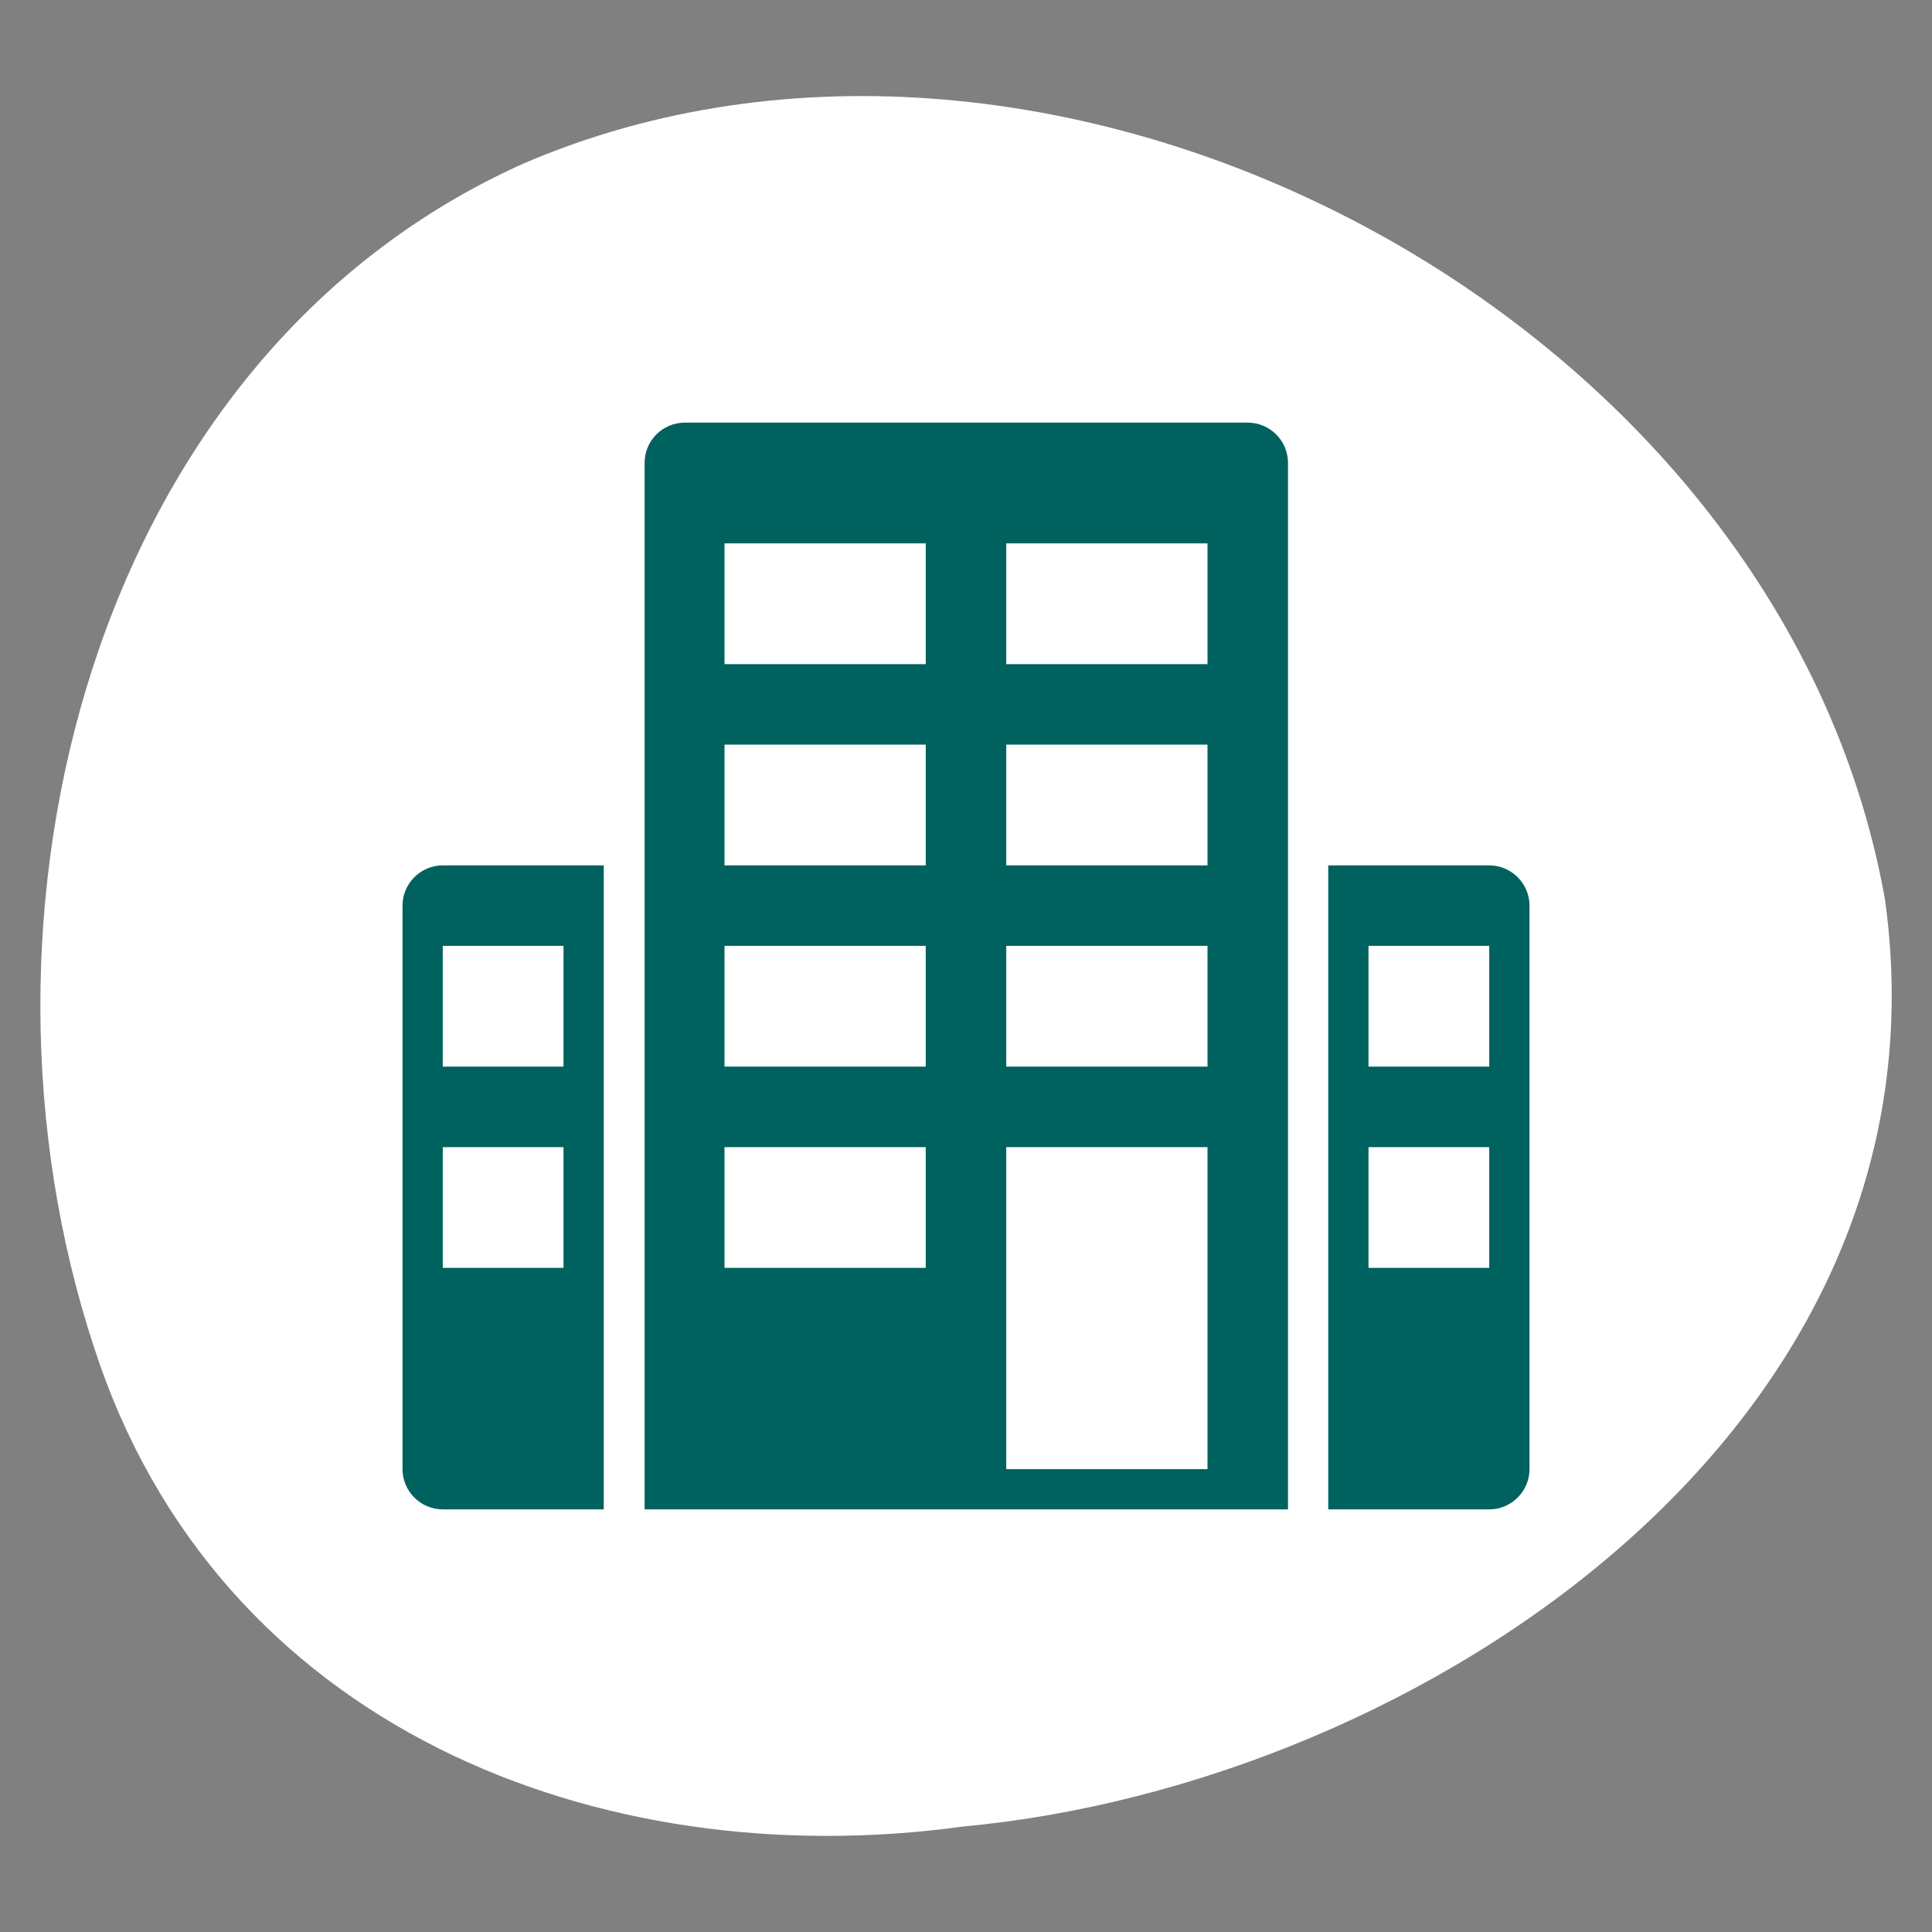
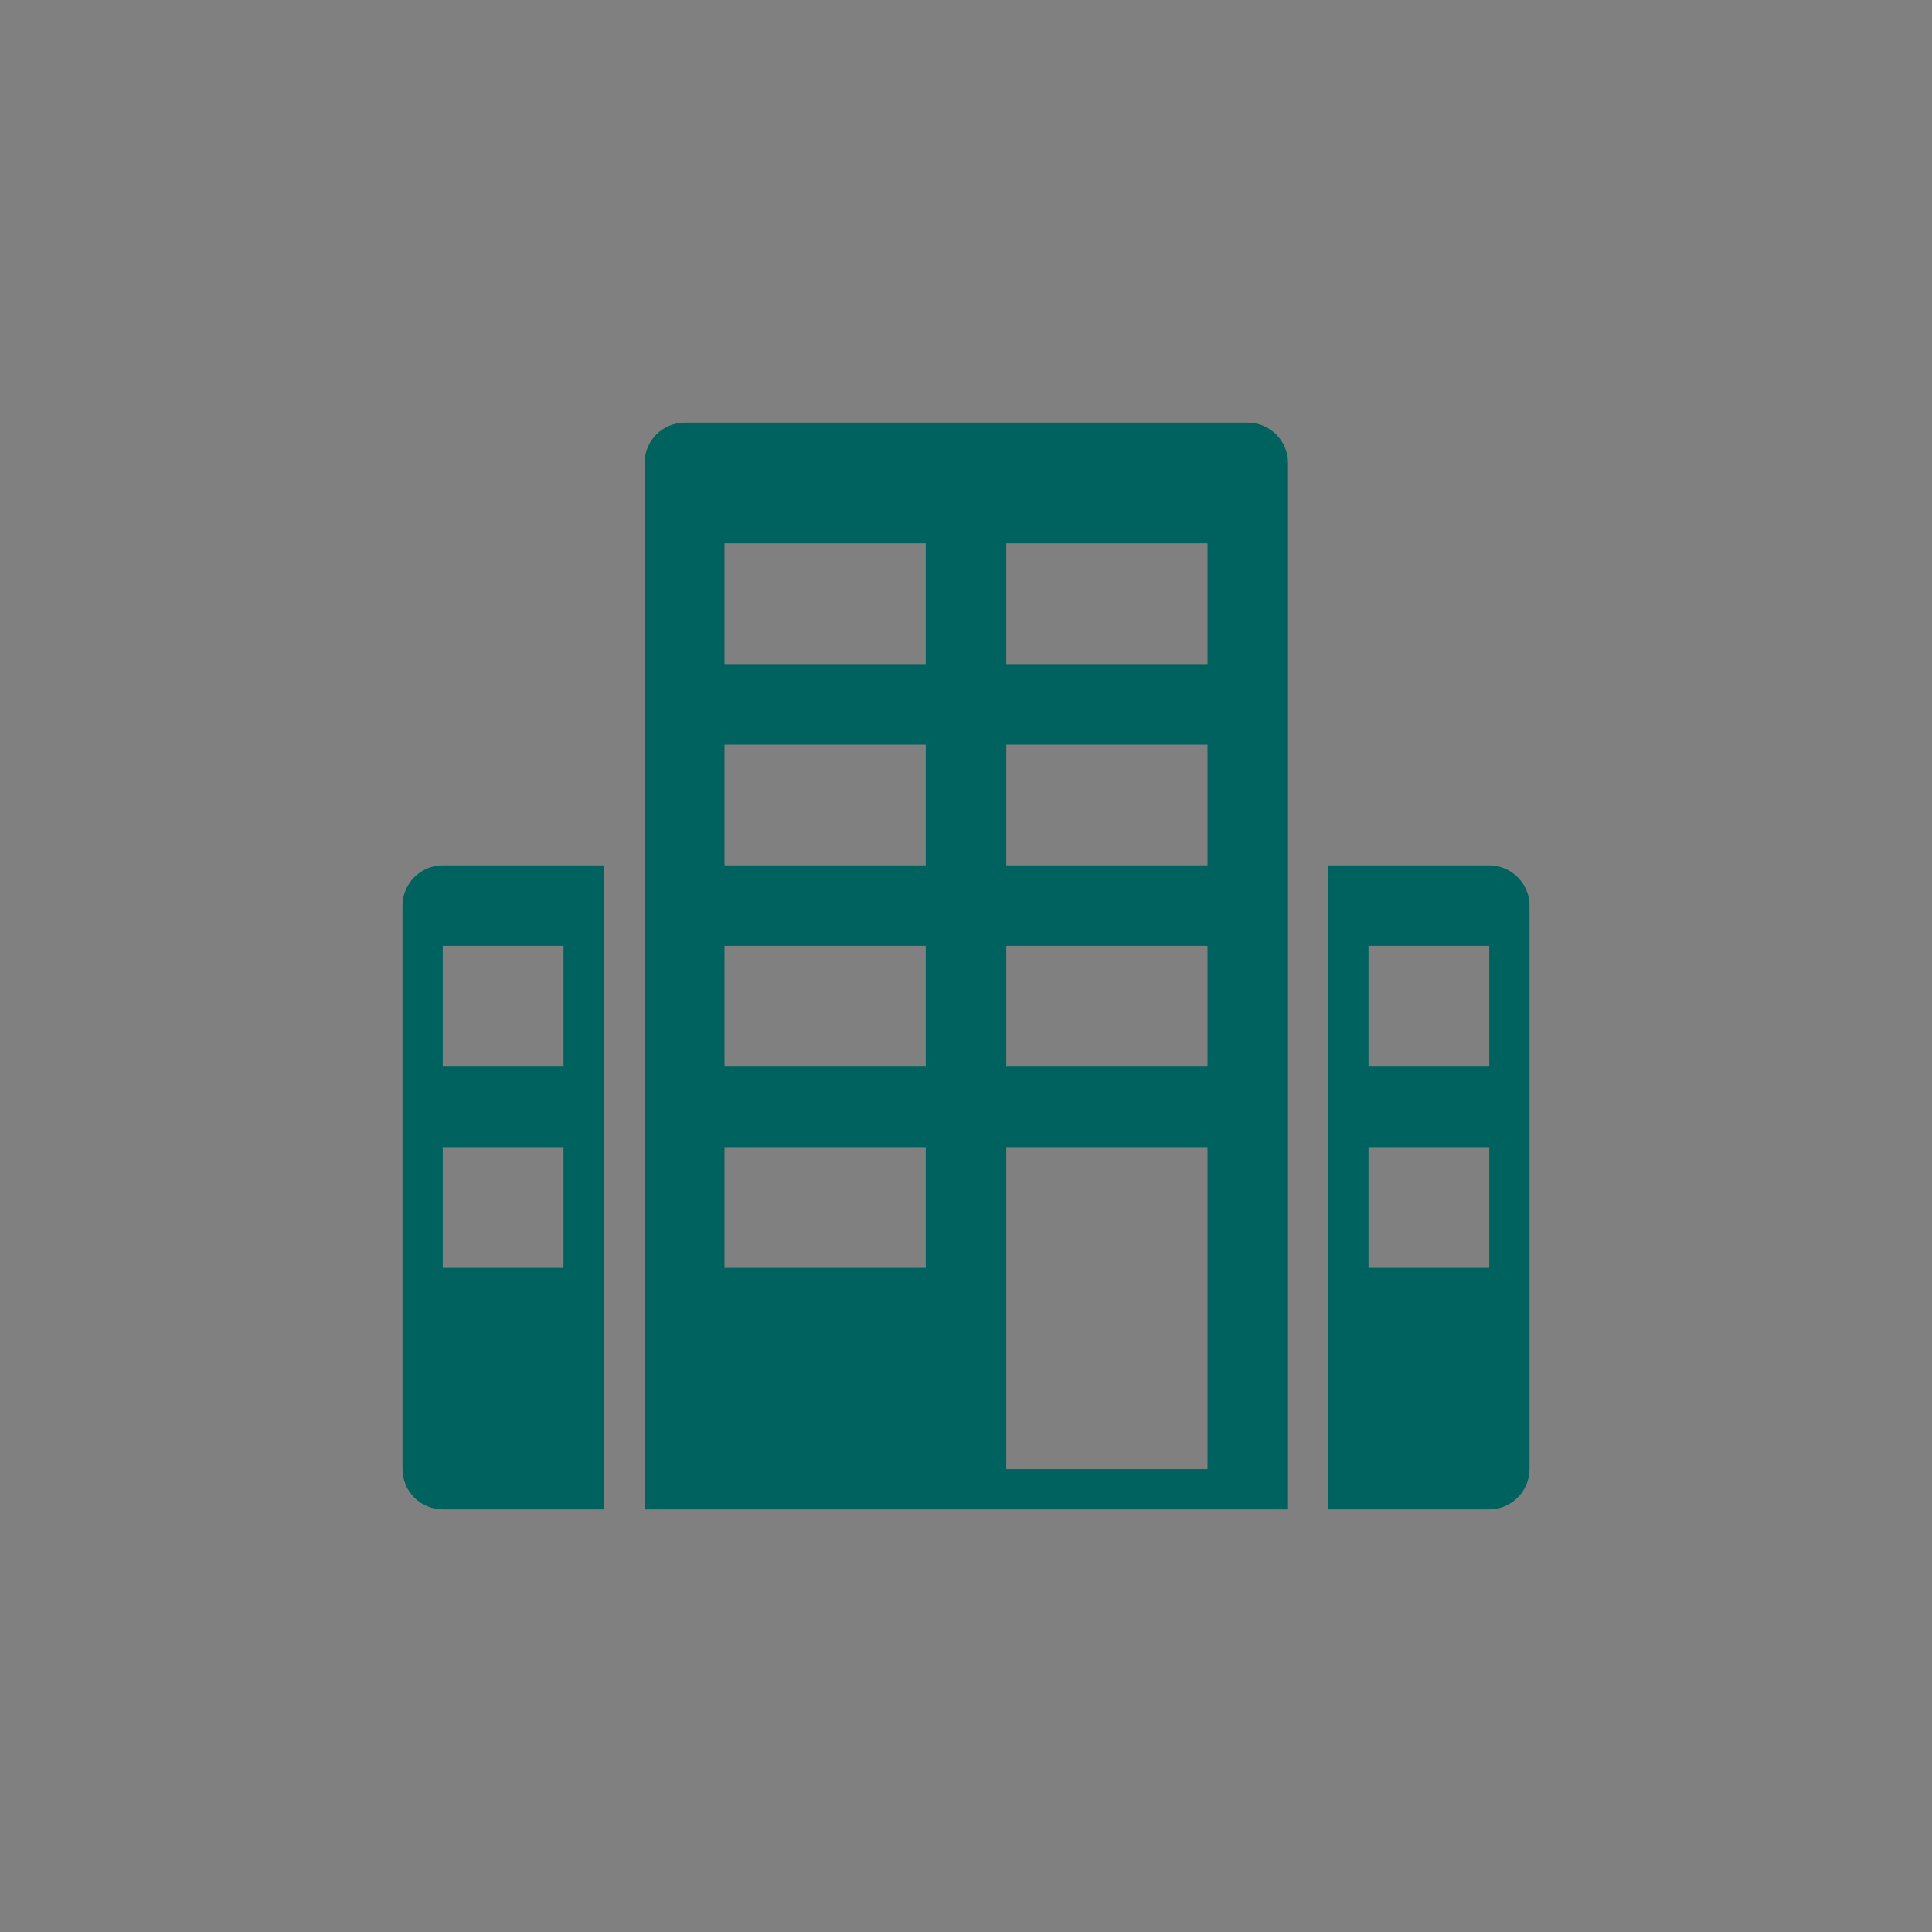
<svg xmlns="http://www.w3.org/2000/svg" width="96" height="96" viewBox="0 0 96 96" fill="none">
  <rect x="0" y="0" width="96" height="96" fill="#808080" stroke="none" />
-   <path d="M93.66 44.67C97.32 70.9 70.57 88.65 47.85 90.76C29.72 93.25 10.76 85.79 4.67 66.94C-2.35 45.61 4.42 17.84 25.98 8.14C52.43 -3.26 88.47 15.63 93.66 44.67Z" fill="white" />
  <path d="M62 21H34.03C32.92 21 32.03 21.9 32.03 23V75H64V23C64 21.9 63.1 21 62 21ZM46 63H36V57H46V63ZM46 53H36V47H46V53ZM46 43H36V37H46V43ZM46 33H36V27H46V33ZM60 73H50V57H60V73ZM60 53H50V47H60V53ZM60 43H50V37H60V43ZM60 33H50V27H60V33ZM20 45V73C20 74.1 20.9 75 22 75H30V43H22C20.9 43 20 43.9 20 45ZM28 63H22V57H28V63ZM28 53H22V47H28V53ZM74 43H66V75H74C75.1 75 76 74.1 76 73V45C76 43.9 75.1 43 74 43ZM74 63H68V57H74V63ZM74 53H68V47H74V53Z" fill="#00625F" />
</svg>